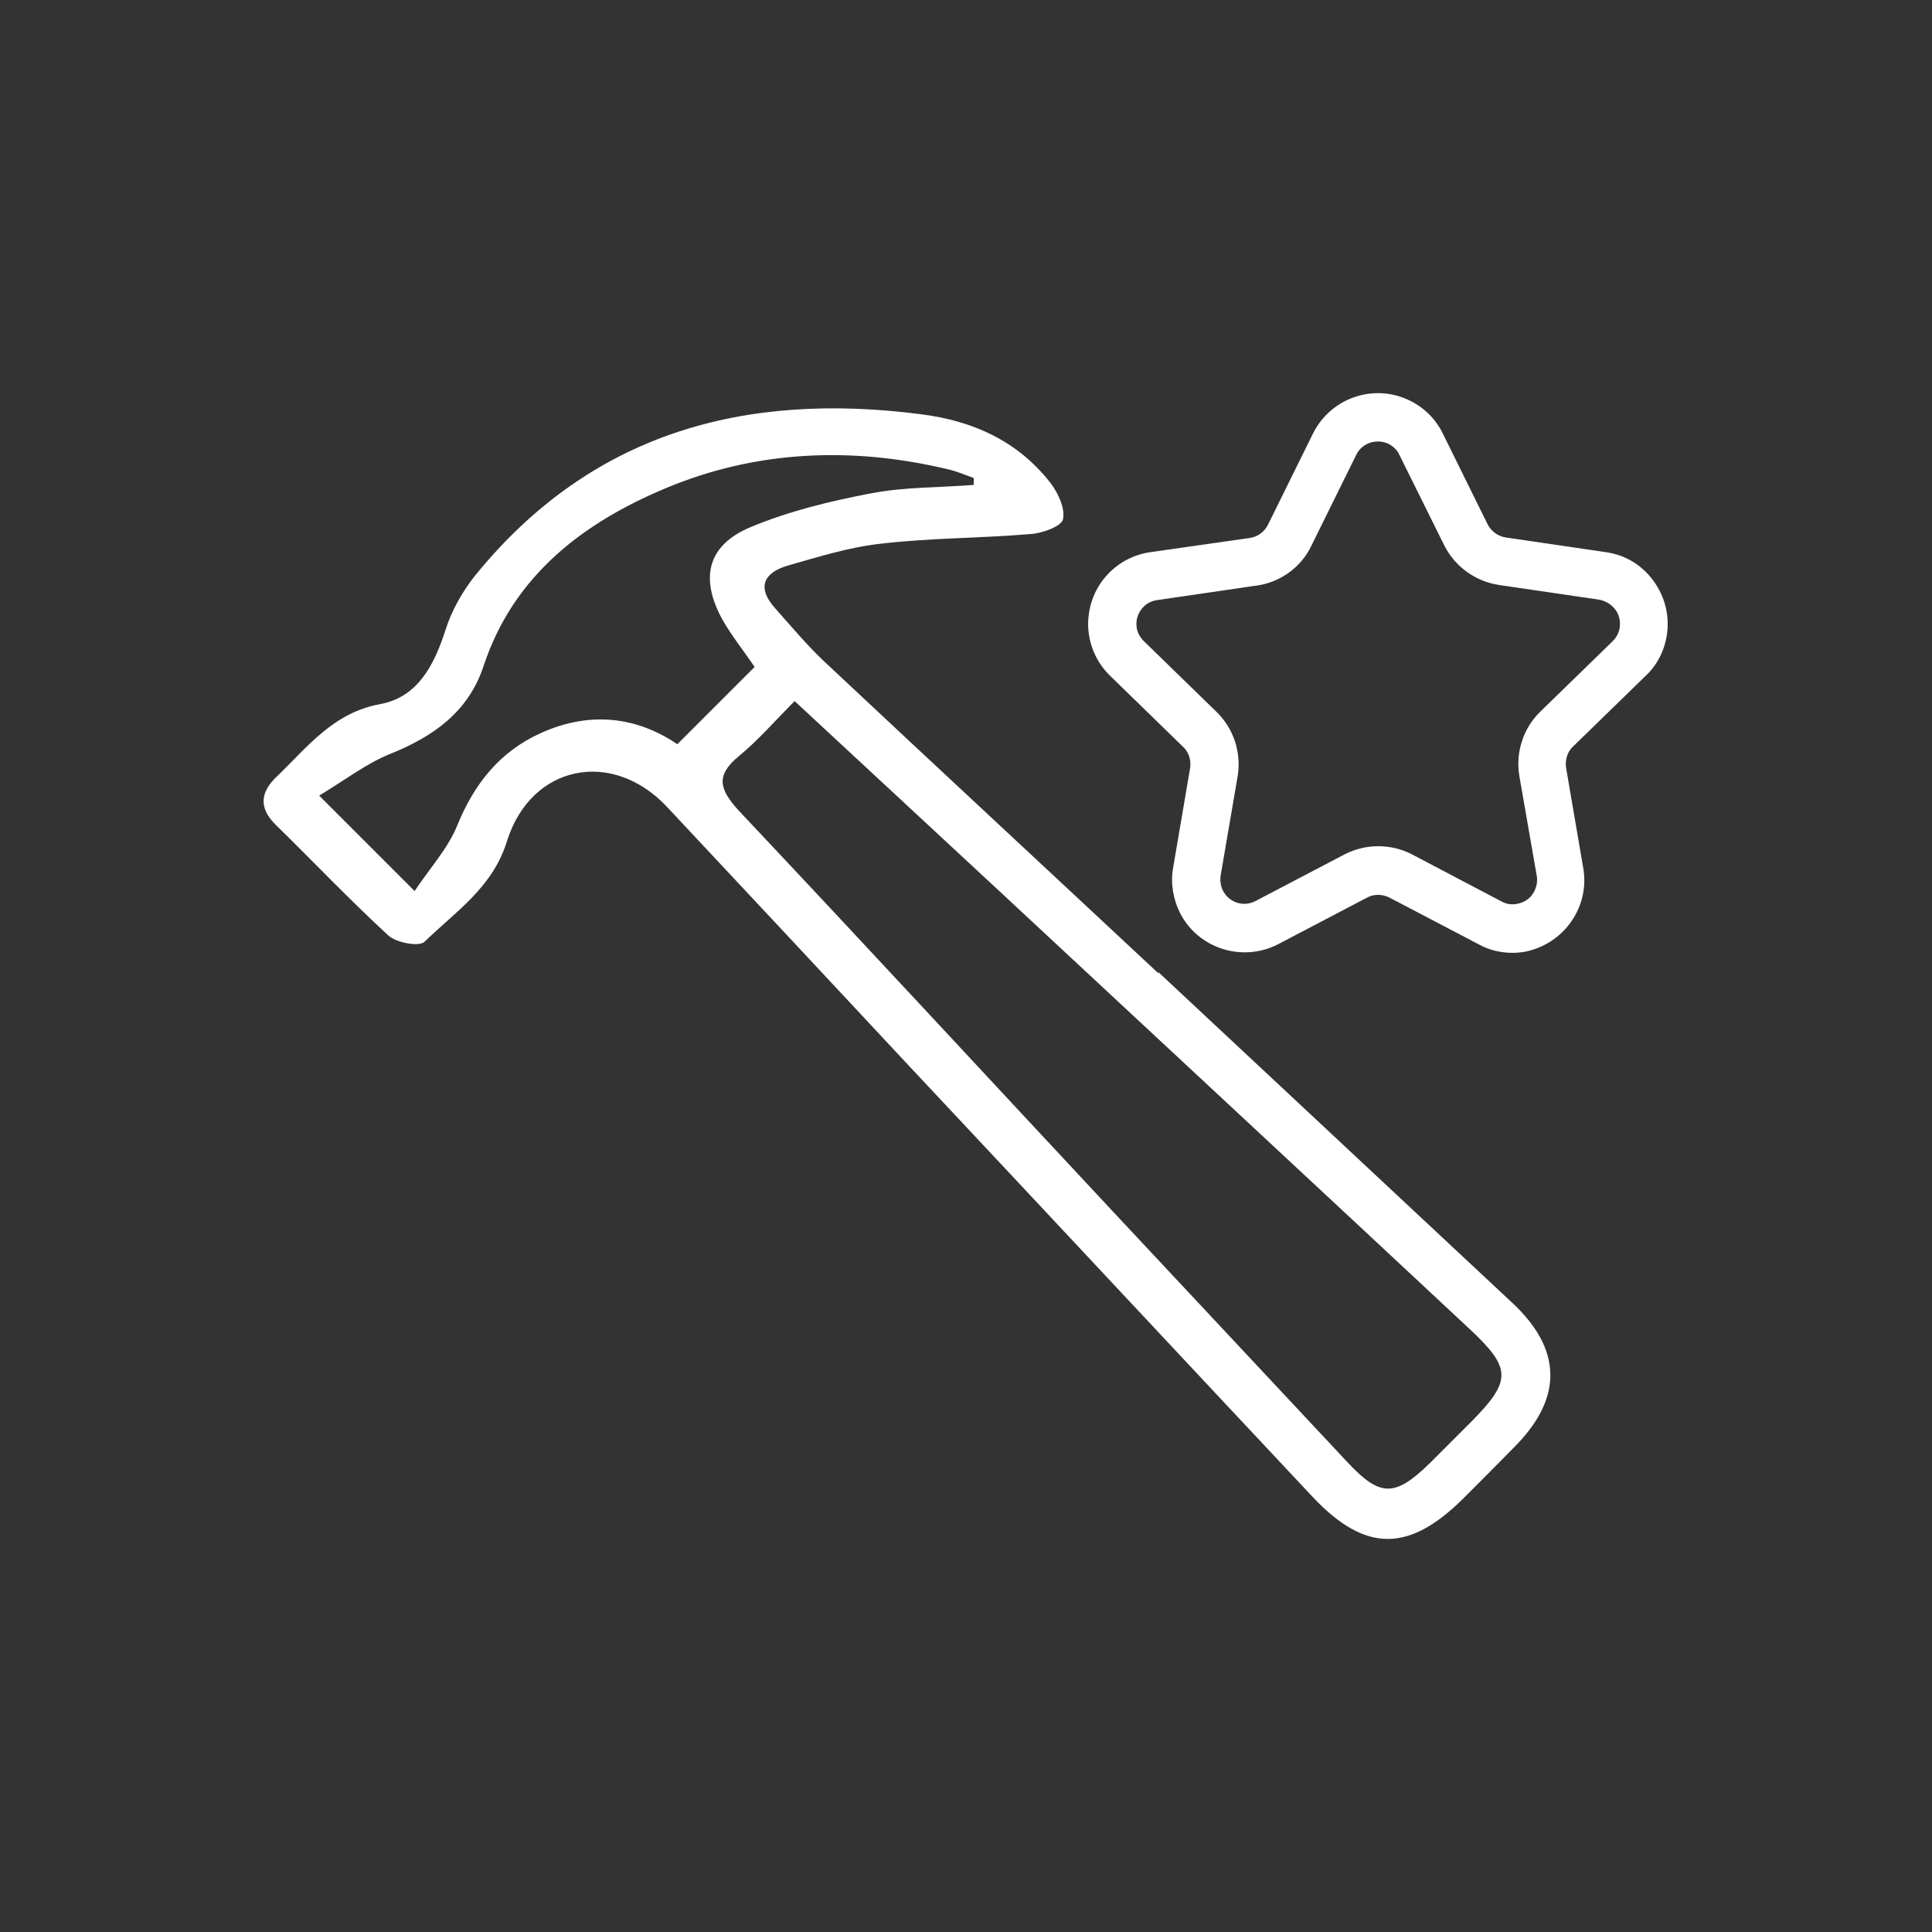
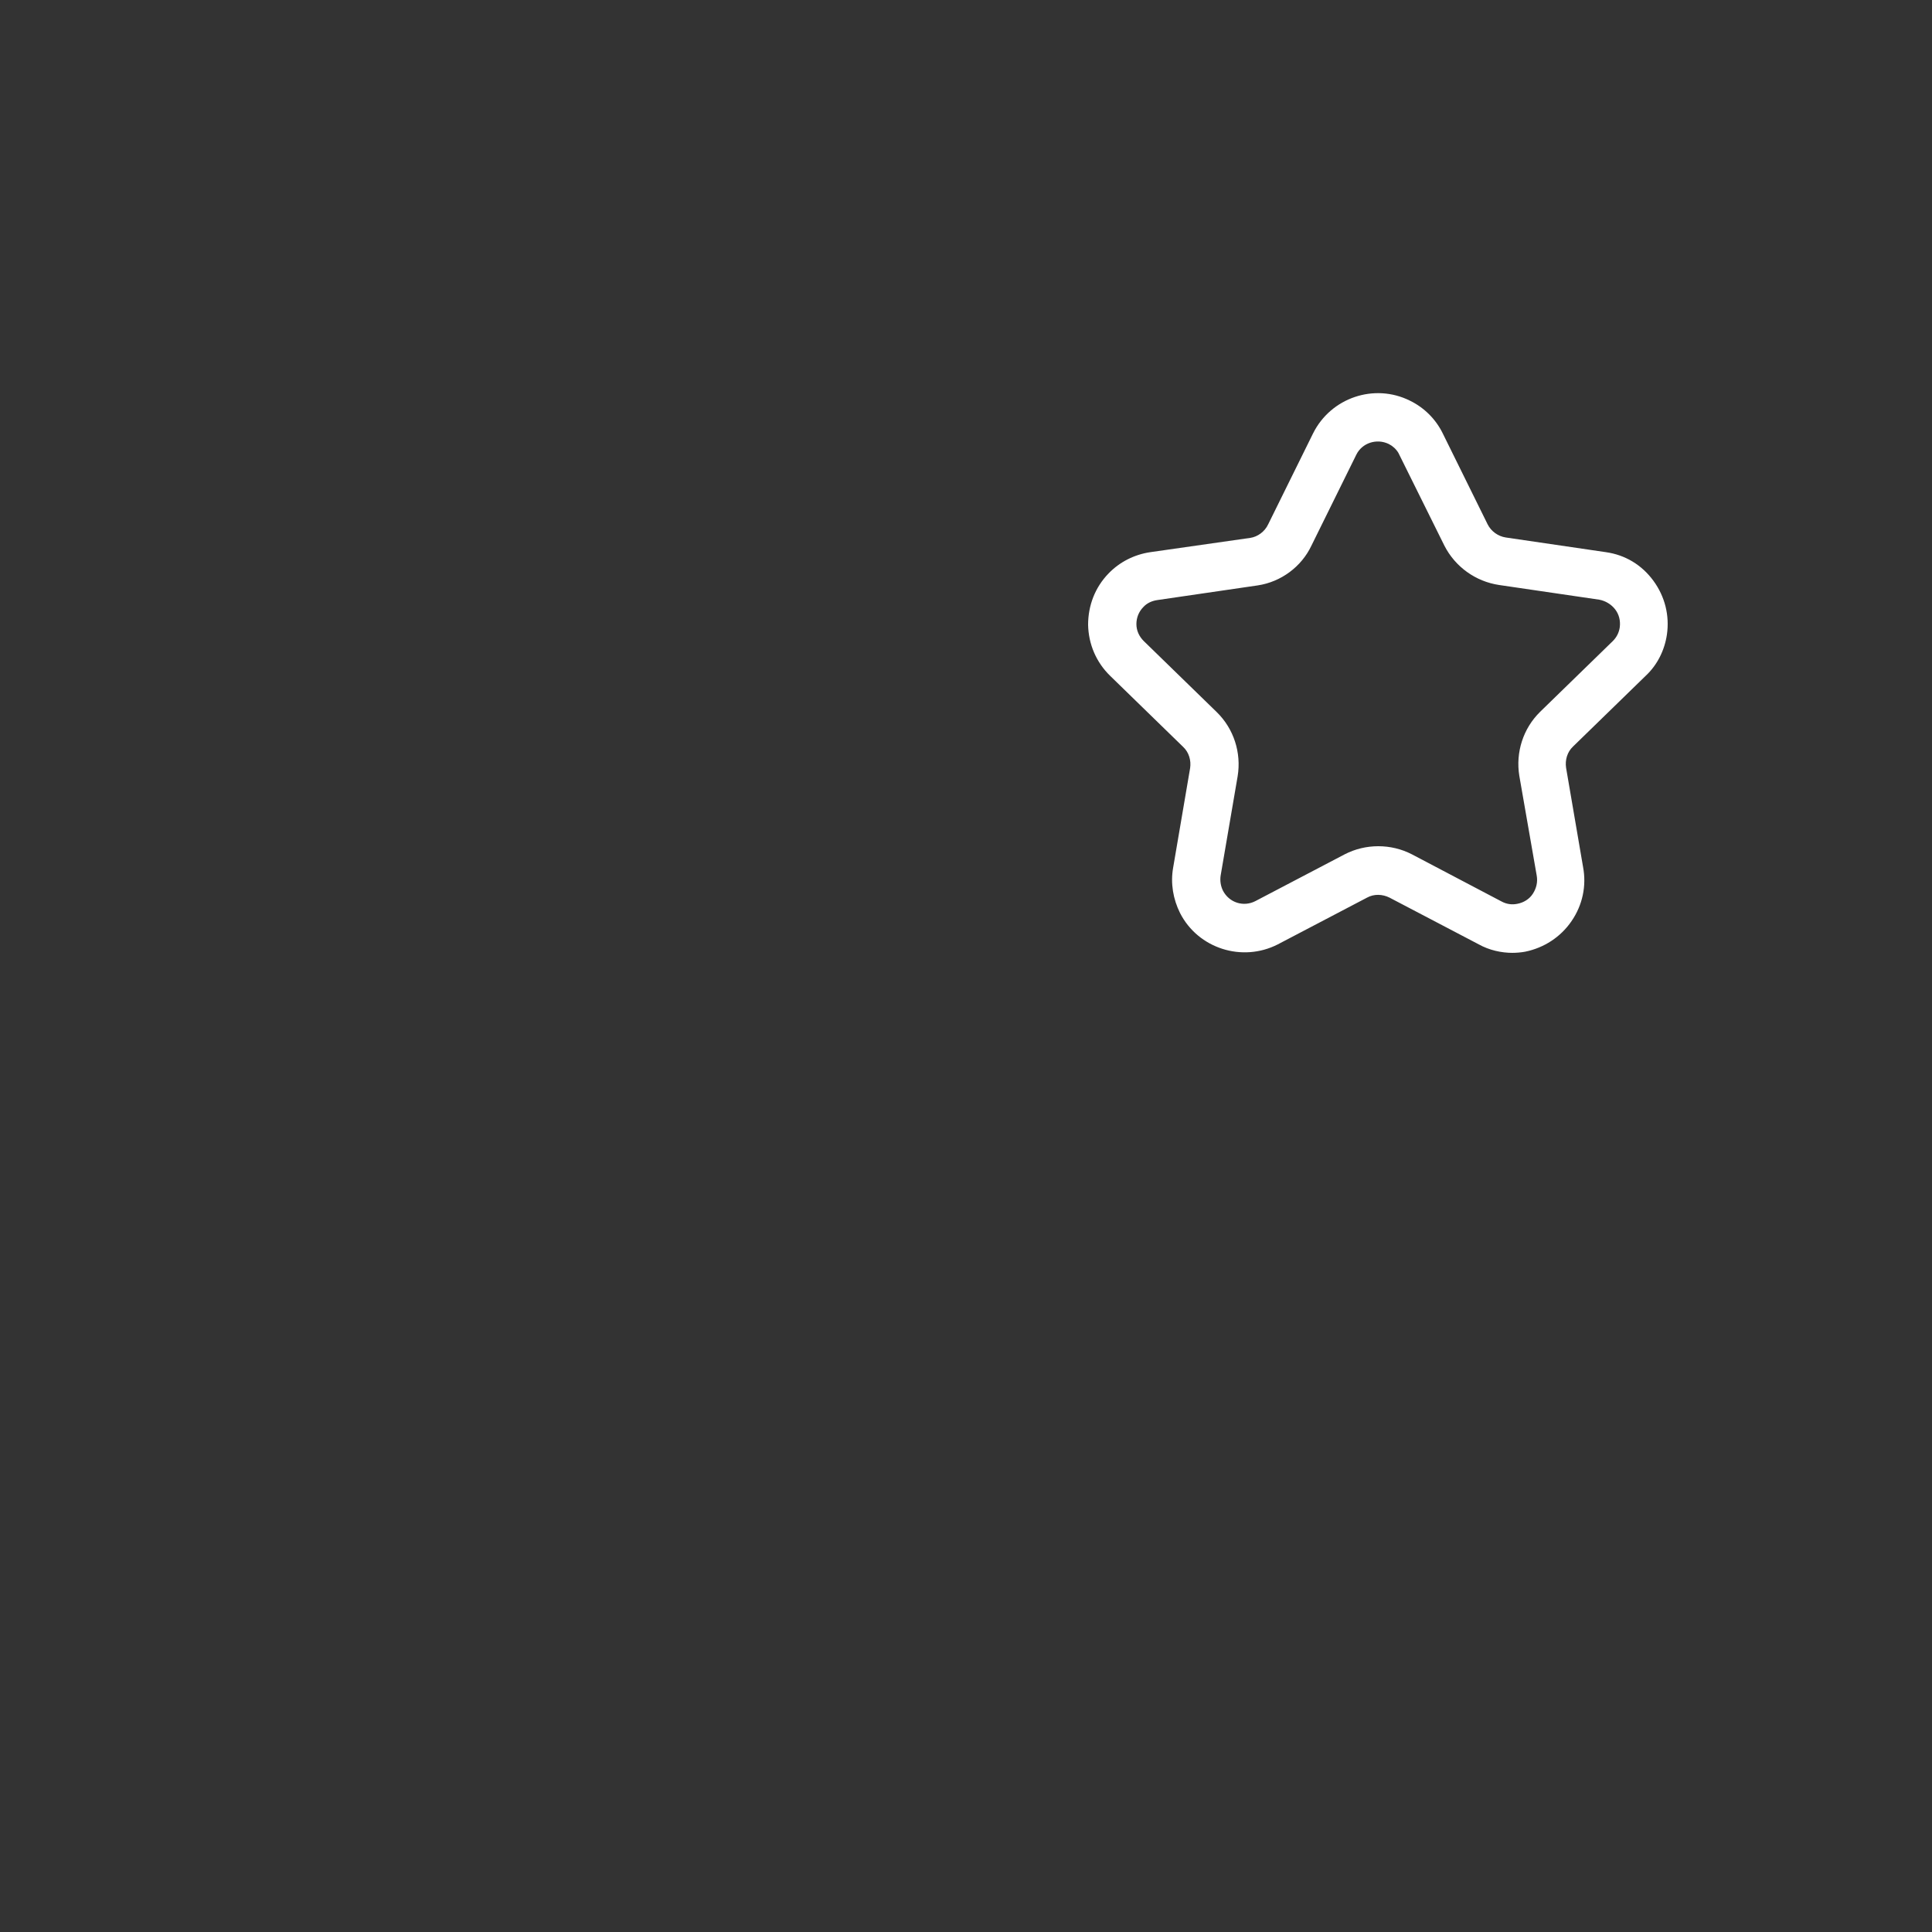
<svg xmlns="http://www.w3.org/2000/svg" id="Layer_1" data-name="Layer 1" viewBox="0 0 50 50">
  <rect x="0" y="0" width="50" height="50" fill="#333333" stroke="none" />
  <defs>
    <style>
      .cls-1 {
        fill: #fff;
        stroke-width: 0px;
      }
    </style>
  </defs>
-   <path class="cls-1" d="M29.98,25.16c3.05,2.85,6.1,5.7,9.15,8.55,1.29,1.2,1.32,2.44.11,3.69-.45.46-.91.92-1.37,1.38-1.41,1.4-2.53,1.4-3.88-.02-3.49-3.72-6.97-7.45-10.46-11.17-2.09-2.24-4.18-4.48-6.27-6.71-1.42-1.51-3.52-1.09-4.14.89-.37,1.2-1.33,1.82-2.13,2.6-.14.14-.73.03-.94-.16-1-.92-1.94-1.91-2.91-2.86-.46-.45-.4-.86.04-1.27.79-.76,1.45-1.64,2.67-1.86.96-.18,1.39-1.01,1.68-1.92.16-.5.44-1,.77-1.41,3-3.69,6.96-4.76,11.53-4.17,1.35.17,2.5.69,3.35,1.77.2.26.39.66.33.95-.04.18-.53.36-.83.38-1.29.11-2.6.1-3.88.25-.82.09-1.62.34-2.42.57-.61.18-.8.56-.33,1.09.41.46.81.94,1.25,1.36,2.89,2.71,5.79,5.4,8.68,8.1,0,0,0,0,0,0ZM20.57,18.14c-.53.53-.95,1.02-1.45,1.43-.62.51-.49.87,0,1.41,3.28,3.48,6.53,7,9.8,10.5,1.98,2.12,3.97,4.24,5.95,6.36.85.91,1.23.91,2.14.02.35-.35.7-.7,1.05-1.05,1.06-1.07,1.07-1.39-.02-2.41-4.06-3.79-8.14-7.58-12.2-11.36-1.72-1.6-3.44-3.19-5.28-4.9ZM25.2,12.55c0-.06,0-.12,0-.18-.23-.08-.45-.18-.69-.23-2.48-.59-4.95-.48-7.27.49-2.13.89-3.95,2.25-4.73,4.62-.39,1.17-1.29,1.81-2.41,2.26-.62.25-1.16.67-1.84,1.08l2.47,2.47c.4-.6.86-1.1,1.1-1.69.44-1.08,1.1-1.92,2.17-2.4,1.24-.56,2.45-.44,3.53.29l2-2c-.3-.44-.59-.8-.82-1.2-.61-1.09-.41-1.95.72-2.42.98-.41,2.05-.67,3.1-.87.87-.17,1.77-.15,2.66-.22Z" />
  <path class="cls-1" d="M39.15,24.66c-.3,0-.61-.07-.88-.22l-2.31-1.21c-.18-.09-.4-.1-.58,0l-2.31,1.21c-.92.47-2.06.11-2.53-.81-.18-.36-.25-.77-.18-1.17l.44-2.58c.03-.2-.03-.41-.18-.55l-1.89-1.84c-.36-.35-.56-.82-.57-1.32,0-.5.18-.97.53-1.33.29-.3.67-.49,1.08-.55l2.59-.37c.19-.03.37-.16.46-.35l1.16-2.35c.46-.93,1.59-1.31,2.51-.85.37.18.67.48.85.85l1.16,2.35c.09.18.27.31.47.34l2.59.38c.5.07.93.33,1.23.74s.42.9.35,1.39c-.06.41-.25.79-.55,1.07l-1.88,1.83c-.15.14-.21.35-.18.55l.44,2.57c.09.48-.01.98-.3,1.4-.28.41-.71.69-1.2.79-.11.02-.23.03-.35.03ZM35.67,21.9c.3,0,.6.07.87.21l2.32,1.22c.13.07.27.09.41.06.16-.03.31-.12.4-.26.09-.14.13-.3.1-.47l-.45-2.58c-.1-.61.1-1.23.54-1.66l1.88-1.83c.1-.1.16-.22.18-.36.02-.17-.02-.33-.12-.46-.1-.13-.25-.22-.41-.25l-2.59-.38c-.61-.09-1.14-.47-1.42-1.02l-1.19-2.4c-.06-.1-.15-.18-.25-.23-.31-.15-.69-.03-.84.28l-1.16,2.35c-.26.55-.79.94-1.39,1.03l-2.6.38c-.14.02-.27.08-.36.18-.12.12-.18.28-.18.44,0,.17.07.32.19.44l1.89,1.84c.44.43.64,1.05.54,1.66l-.44,2.57c-.02.13,0,.27.06.39.16.31.53.43.84.27l2.31-1.21c.27-.14.57-.21.87-.21Z" />
</svg>